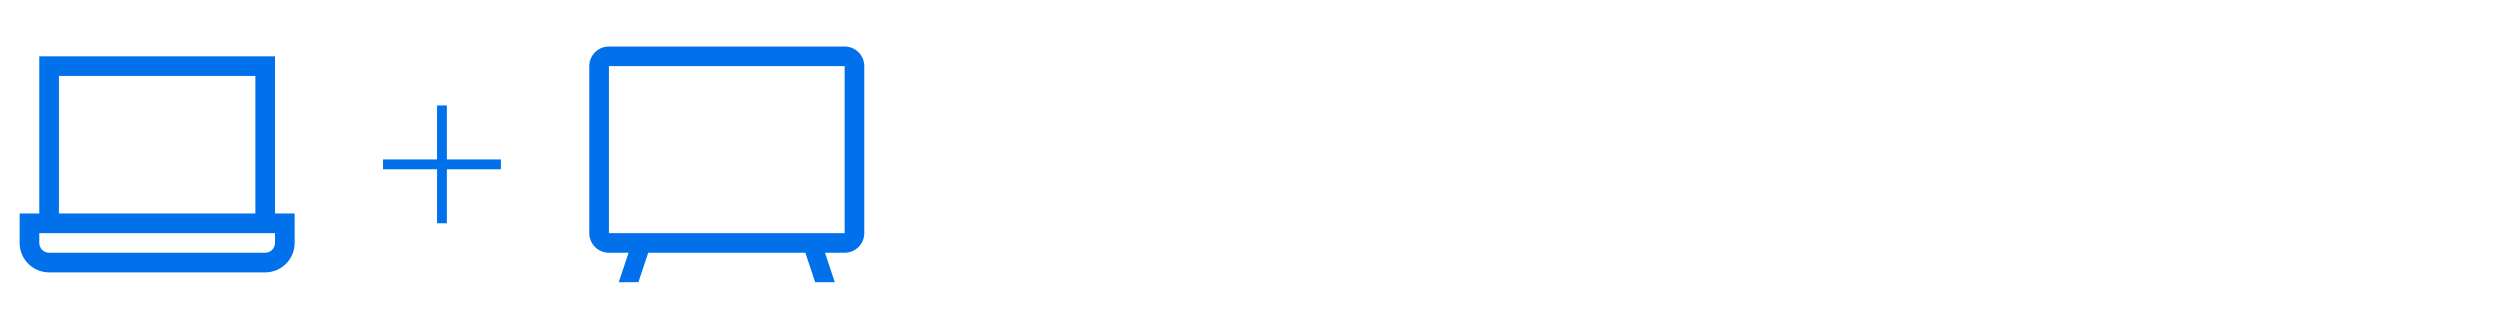
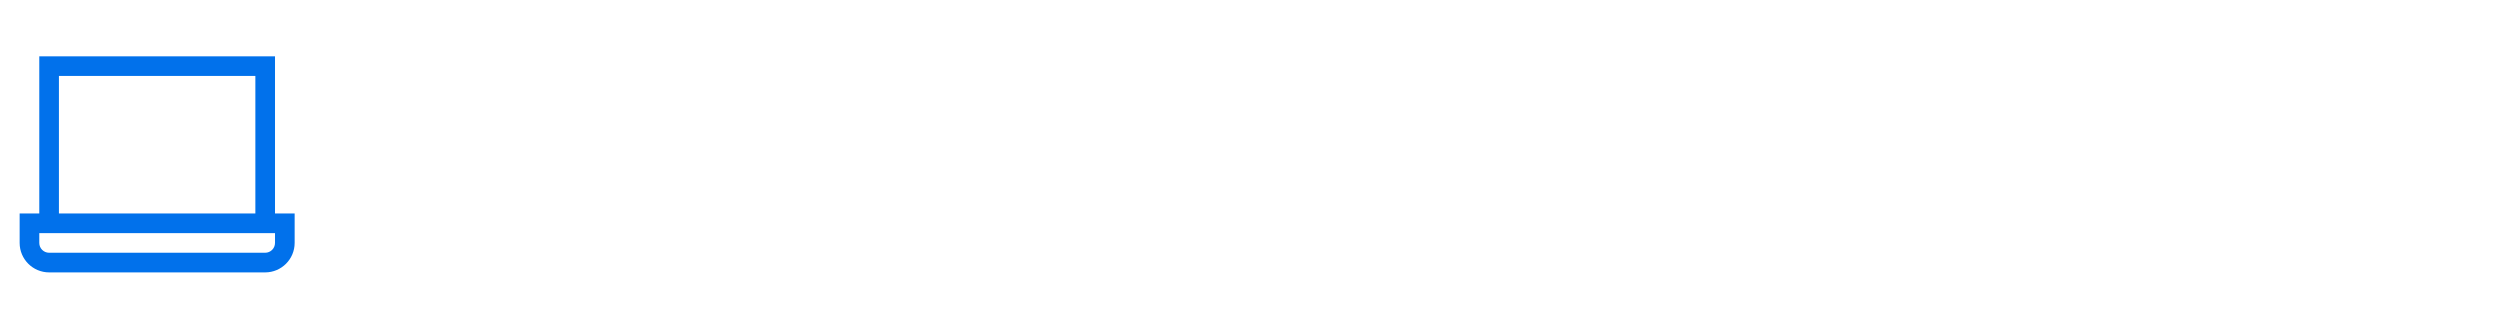
<svg xmlns="http://www.w3.org/2000/svg" width="350" height="45" viewBox="0 0 350 45" fill="none">
  <path fill-rule="evenodd" clip-rule="evenodd" d="M38.501 29.885V7.885H5.5V29.885H2.75V34.01C2.752 36.287 4.598 38.132 6.875 38.135H37.126C39.403 38.132 41.248 36.287 41.251 34.01V29.885H38.501ZM8.25 10.635H35.751V29.885H8.25V10.635ZM38.501 34.01C38.5 34.769 37.885 35.384 37.126 35.385H6.875C6.116 35.384 5.501 34.769 5.5 34.01V32.635H38.501V34.01Z" fill="#0171EB" />
-   <path fill-rule="evenodd" clip-rule="evenodd" d="M70.125 22.322H62.562V14.76H61.188V22.322H53.625V23.697H61.188V31.26H62.562V23.697H70.125V22.322Z" fill="#0171EB" />
-   <path fill-rule="evenodd" clip-rule="evenodd" d="M118.25 6.51H85.25C83.731 6.51 82.5 7.741 82.5 9.26V32.635C82.5 34.154 83.731 35.385 85.25 35.385H88L86.625 39.51H89.375L90.75 35.385H112.75L114.125 39.51H116.875L115.5 35.385H118.25C119.769 35.385 121 34.154 121 32.635V9.26C121 7.741 119.769 6.51 118.25 6.51ZM118.25 32.635H85.25V9.26H118.25V32.635Z" fill="#0171EB" />
</svg>